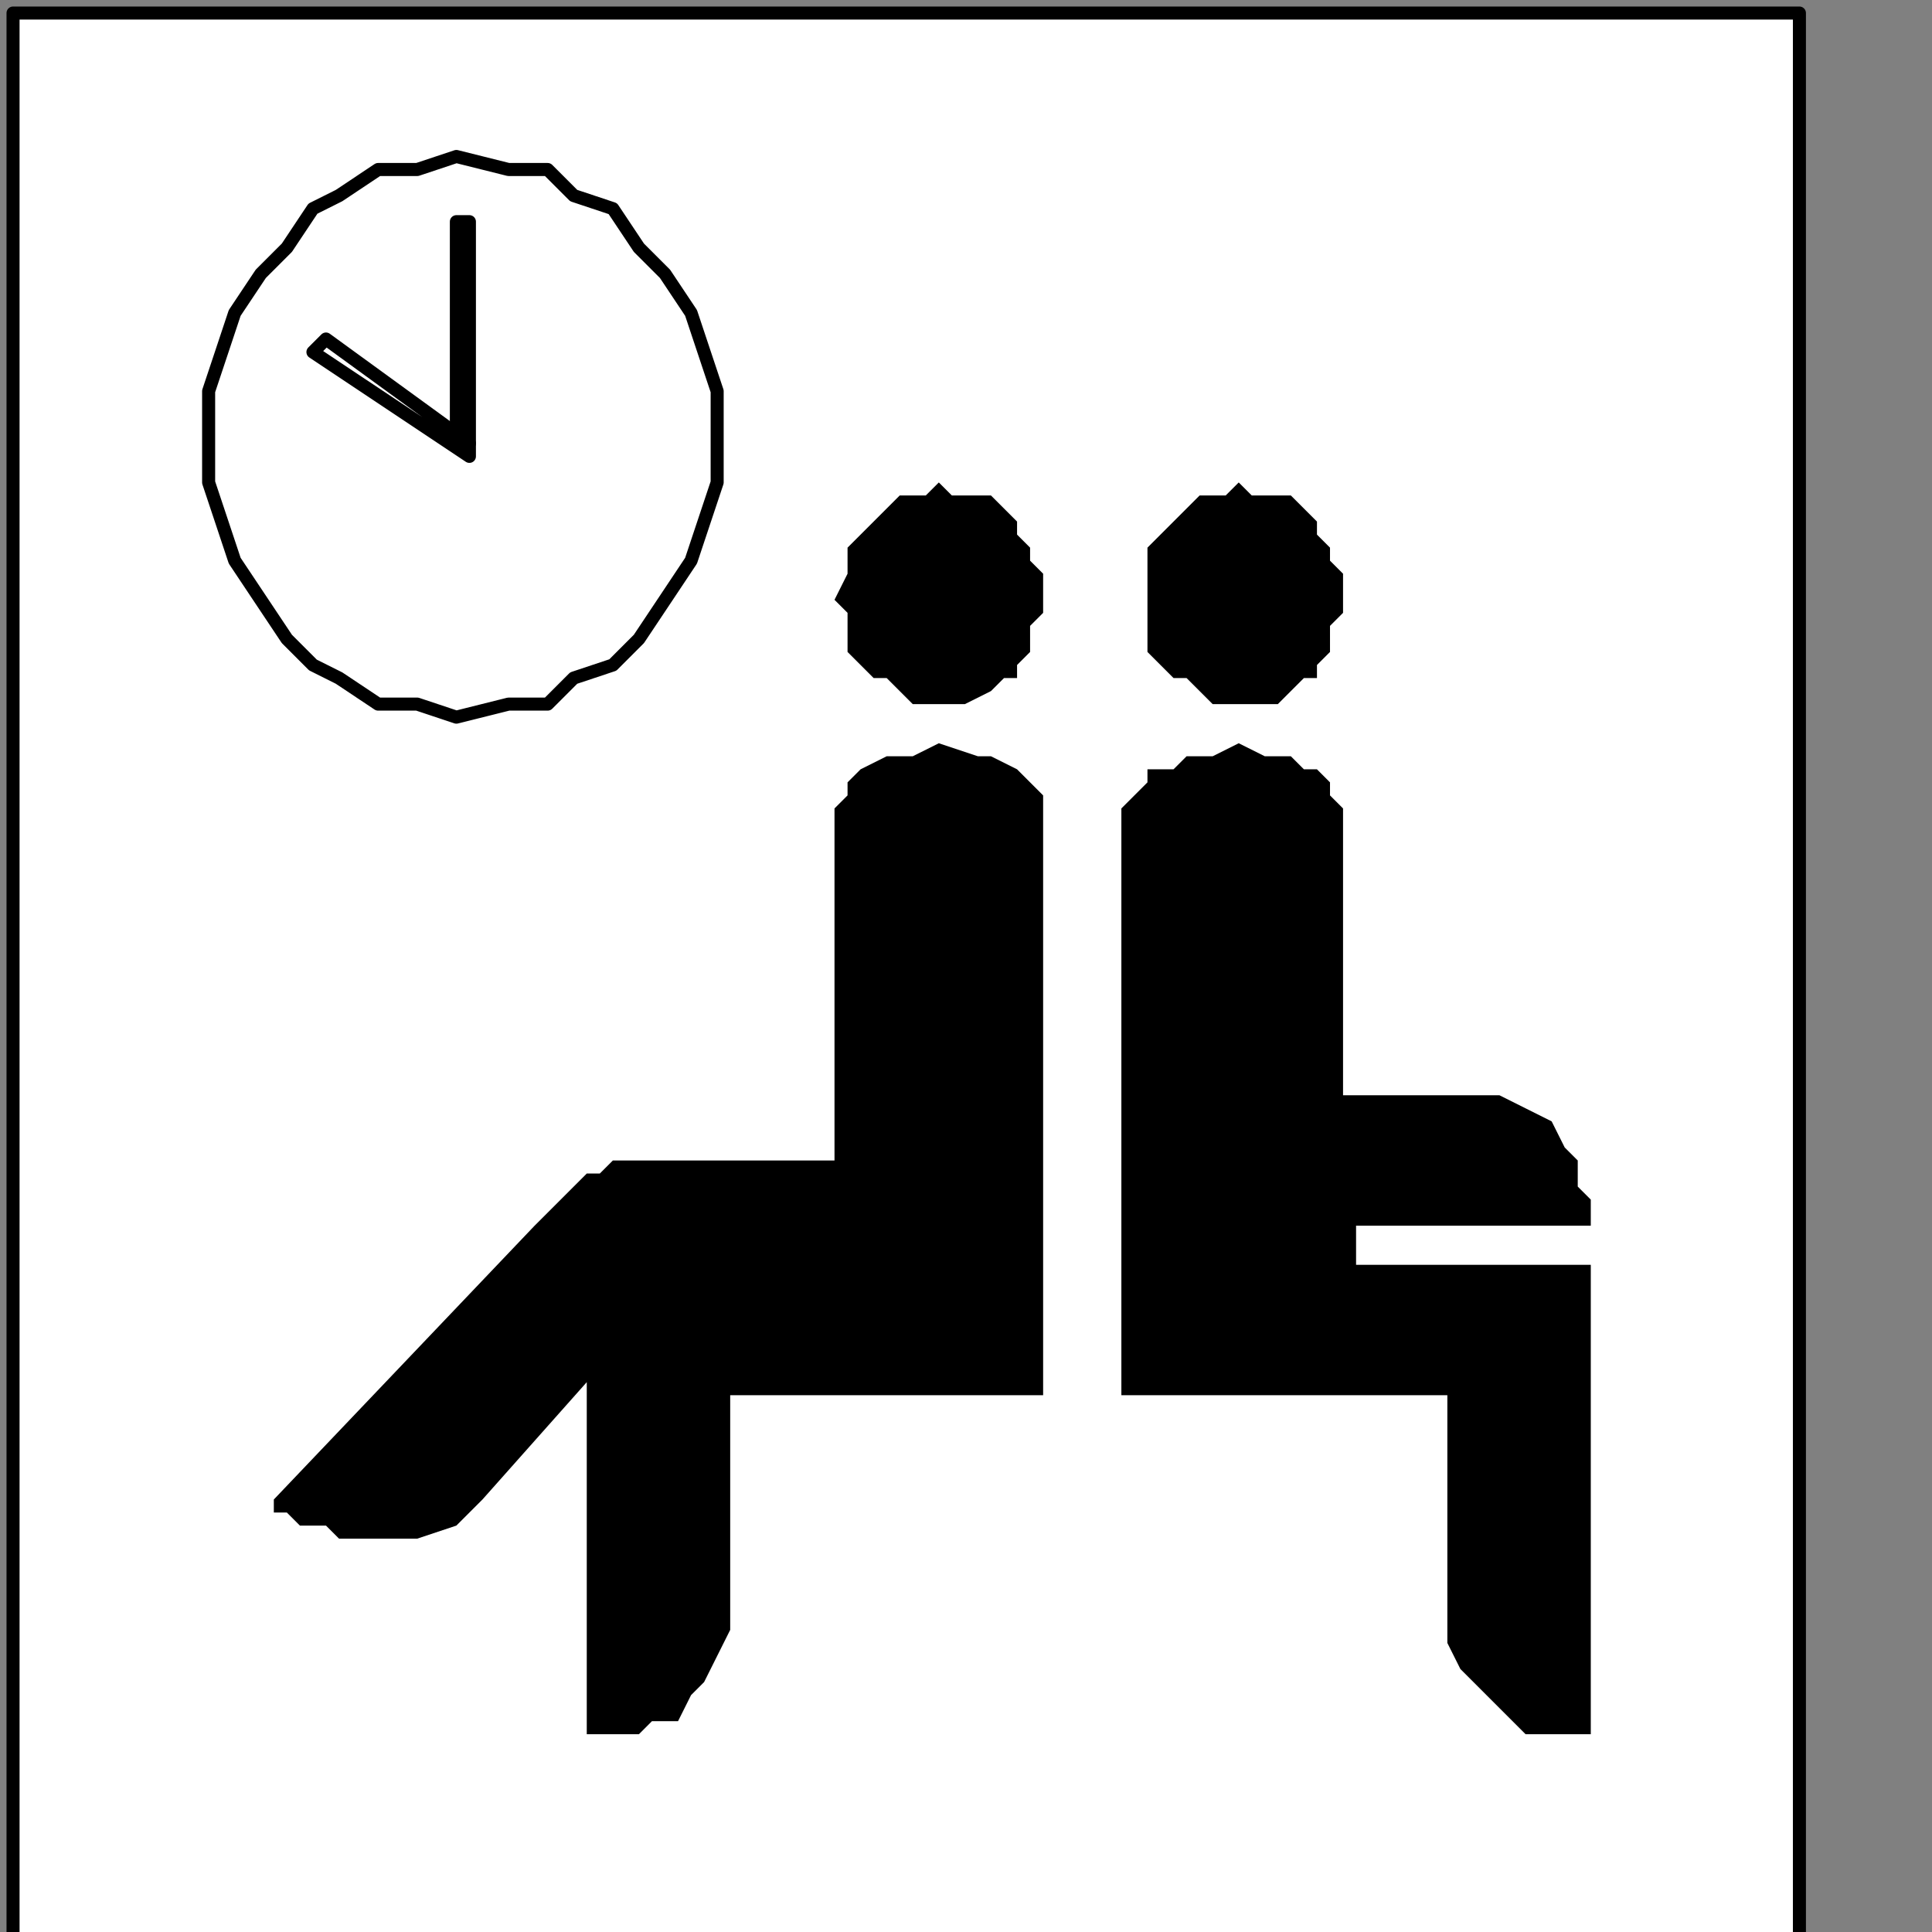
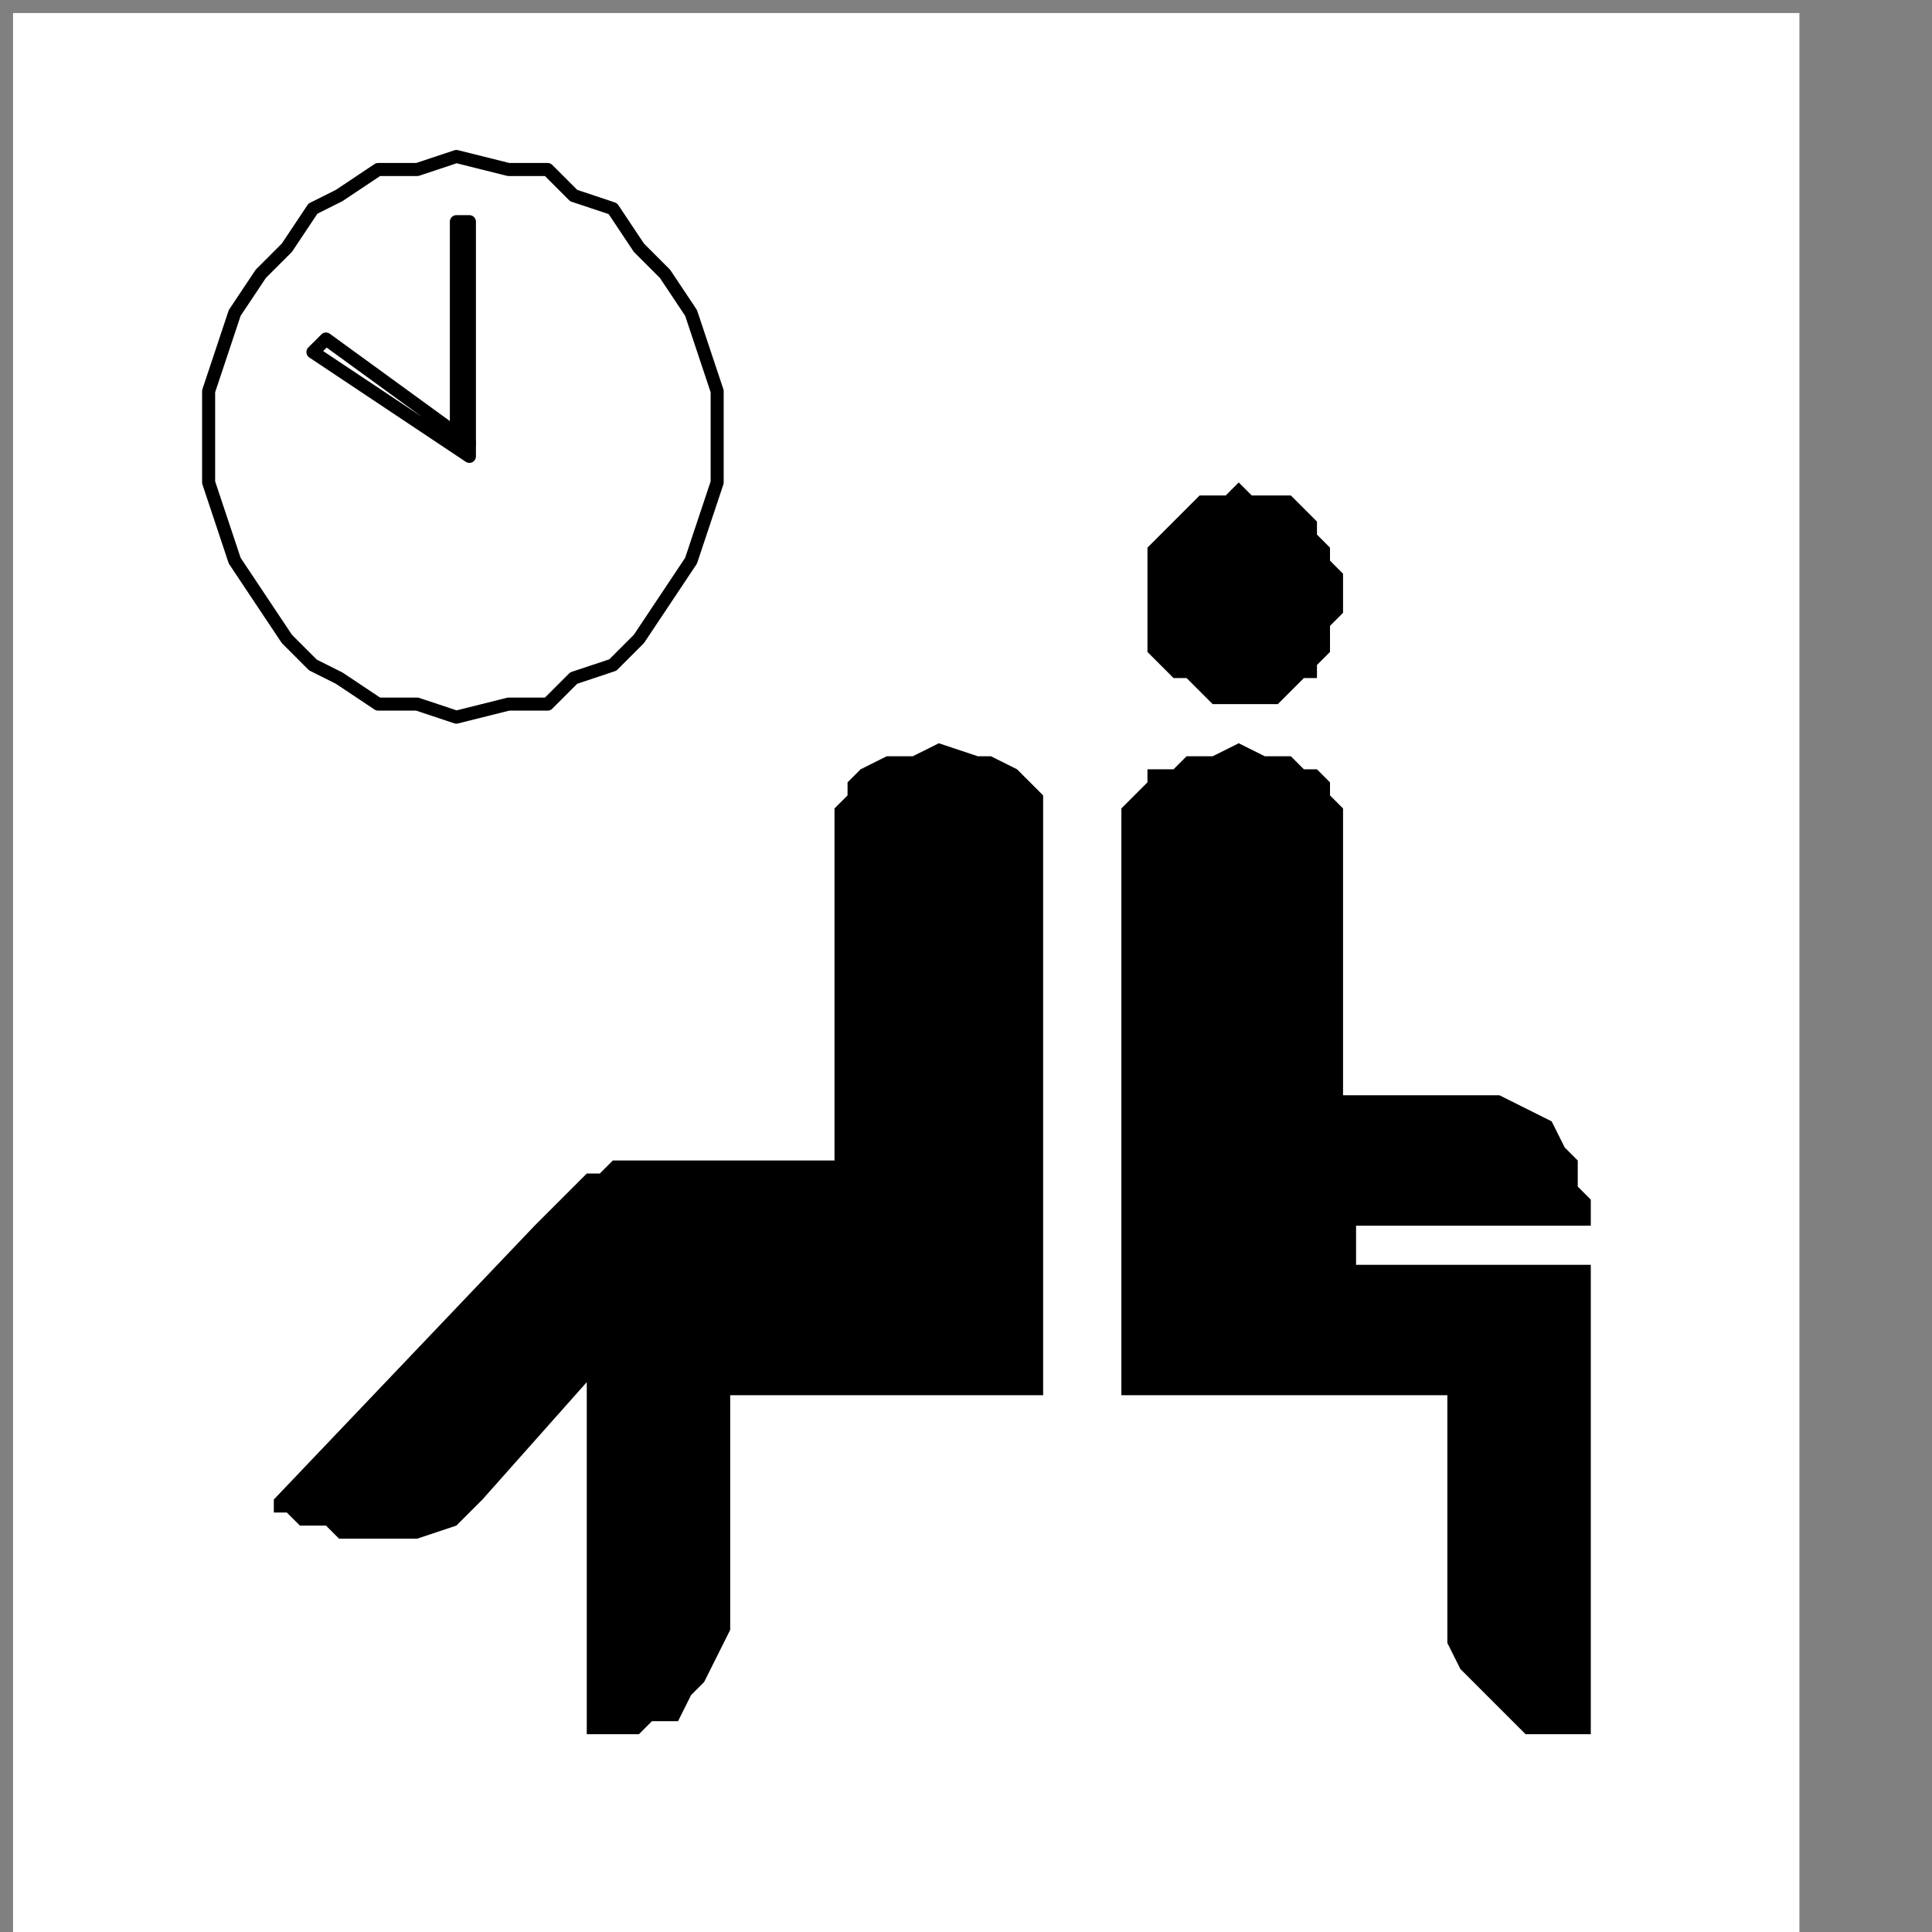
<svg xmlns="http://www.w3.org/2000/svg" xmlns:ns1="http://sodipodi.sourceforge.net/DTD/sodipodi-0.dtd" xmlns:ns2="http://www.inkscape.org/namespaces/inkscape" version="1.0" width="31.433mm" height="31.433mm" id="svg29" ns1:docname="PD097XBF.WMF">
  <rect width="100%" height="100%" fill="#808080" stroke="none" />
  <ns1:namedview pagecolor="#ffffff" bordercolor="#666666" borderopacity="1" objecttolerance="10" gridtolerance="10" guidetolerance="10" ns2:pageopacity="0" ns2:pageshadow="2" ns2:window-width="640" ns2:window-height="480" id="namedview31" />
  <defs id="defs3">
    <pattern id="WMFhbasepattern" patternUnits="userSpaceOnUse" width="6" height="6" x="0" y="0" />
  </defs>
  <path style="fill:#ffffff;fill-rule:nonzero;fill-opacity:1;stroke:none;" d="  M -0.802,221.297   M 110.649,119.468   L 110.649,0.802   L 0.802,0.802   L 0.802,119.468   L 110.649,119.468   L 110.649,119.468  z " id="path5" />
-   <path style="fill:none;stroke:#000000;stroke-width:0.802px;stroke-linecap:round;stroke-linejoin:round;stroke-miterlimit:4;stroke-dasharray:none;stroke-opacity:1;" d="  M -0.802,221.297   M 110.649,119.468   L 110.649,0.802   L 0.802,0.802   L 0.802,119.468   L 110.649,119.468   L 110.649,119.468  " id="path7" />
-   <path style="fill:#ffffff;fill-rule:nonzero;fill-opacity:1;stroke:none;" d="  M -89,151.541   M 28.063,44.099   L 28.063,44.099   L 31.27,43.297   L 33.676,43.297   L 35.279,41.694   L 37.685,40.892   L 39.288,39.288   L 40.892,36.883   L 42.495,34.477   L 43.297,32.072   L 44.099,29.667   L 44.099,27.261   L 44.099,27.261   L 44.099,24.054   L 43.297,21.649   L 42.495,19.243   L 40.892,16.838   L 39.288,15.234   L 37.685,12.829   L 35.279,12.027   L 33.676,10.423   L 31.27,10.423   L 28.063,9.622   L 28.063,9.622   L 25.658,10.423   L 23.252,10.423   L 20.847,12.027   L 19.243,12.829   L 17.64,15.234   L 16.036,16.838   L 14.432,19.243   L 13.631,21.649   L 12.829,24.054   L 12.829,27.261   L 12.829,27.261   L 12.829,29.667   L 13.631,32.072   L 14.432,34.477   L 16.036,36.883   L 17.64,39.288   L 19.243,40.892   L 20.847,41.694   L 23.252,43.297   L 25.658,43.297   L 28.063,44.099   L 28.063,44.099  z " id="path9" />
  <path style="fill:none;stroke:#000000;stroke-width:0.802px;stroke-linecap:round;stroke-linejoin:round;stroke-miterlimit:4;stroke-dasharray:none;stroke-opacity:1;" d="  M -89,151.541   M 28.063,44.099   L 28.063,44.099   L 31.27,43.297   L 33.676,43.297   L 35.279,41.694   L 37.685,40.892   L 39.288,39.288   L 40.892,36.883   L 42.495,34.477   L 43.297,32.072   L 44.099,29.667   L 44.099,27.261   L 44.099,27.261   L 44.099,24.054   L 43.297,21.649   L 42.495,19.243   L 40.892,16.838   L 39.288,15.234   L 37.685,12.829   L 35.279,12.027   L 33.676,10.423   L 31.27,10.423   L 28.063,9.622   L 28.063,9.622   L 25.658,10.423   L 23.252,10.423   L 20.847,12.027   L 19.243,12.829   L 17.64,15.234   L 16.036,16.838   L 14.432,19.243   L 13.631,21.649   L 12.829,24.054   L 12.829,27.261   L 12.829,27.261   L 12.829,29.667   L 13.631,32.072   L 14.432,34.477   L 16.036,36.883   L 17.64,39.288   L 19.243,40.892   L 20.847,41.694   L 23.252,43.297   L 25.658,43.297   L 28.063,44.099   L 28.063,44.099  " id="path11" />
  <path style="fill:#ffffff;fill-rule:nonzero;fill-opacity:1;stroke:none;" d="  M -88.198,136.306   M 28.865,27.261   L 28.865,13.631   L 28.063,13.631   L 28.063,27.261   L 28.865,27.261   L 28.865,27.261  z " id="path13" />
  <path style="fill:none;stroke:#000000;stroke-width:0.802px;stroke-linecap:round;stroke-linejoin:round;stroke-miterlimit:4;stroke-dasharray:none;stroke-opacity:1;" d="  M -88.198,136.306   M 28.865,27.261   L 28.865,13.631   L 28.063,13.631   L 28.063,27.261   L 28.865,27.261   L 28.865,27.261  " id="path15" />
  <path style="fill:#ffffff;fill-rule:nonzero;fill-opacity:1;stroke:none;" d="  M -88.198,136.306   M 28.865,27.261   L 20.045,20.847   L 19.243,21.649   L 28.865,28.063   L 28.865,27.261   L 28.865,27.261  z " id="path17" />
  <path style="fill:none;stroke:#000000;stroke-width:0.802px;stroke-linecap:round;stroke-linejoin:round;stroke-miterlimit:4;stroke-dasharray:none;stroke-opacity:1;" d="  M -88.198,136.306   M 28.865,27.261   L 20.045,20.847   L 19.243,21.649   L 28.865,28.063   L 28.865,27.261   L 28.865,27.261  " id="path19" />
-   <path style="fill:#000000;fill-rule:nonzero;fill-opacity:1;stroke:none;" d="  M -57.73,150.739   M 57.73,43.297   L 57.73,43.297   L 58.532,43.297   L 59.333,43.297   L 60.937,42.495   L 61.739,41.694   L 62.541,41.694   L 62.541,40.892   L 63.342,40.09   L 63.342,38.486   L 64.144,37.685   L 64.144,36.883   L 64.144,36.883   L 64.144,35.279   L 63.342,34.477   L 63.342,33.676   L 62.541,32.874   L 62.541,32.072   L 61.739,31.27   L 60.937,30.468   L 59.333,30.468   L 58.532,30.468   L 57.73,29.667   L 57.73,29.667   L 56.928,30.468   L 56.126,30.468   L 55.324,30.468   L 54.523,31.27   L 53.721,32.072   L 52.919,32.874   L 52.117,33.676   L 52.117,34.477   L 52.117,35.279   L 51.315,36.883   L 51.315,36.883   L 52.117,37.685   L 52.117,38.486   L 52.117,40.09   L 52.919,40.892   L 53.721,41.694   L 54.523,41.694   L 55.324,42.495   L 56.126,43.297   L 56.928,43.297   L 57.73,43.297   L 57.73,43.297  z " id="path21" />
  <path style="fill:#000000;fill-rule:nonzero;fill-opacity:1;stroke:none;" d="  M -37.685,150.739   M 76.171,43.297   L 76.171,43.297   L 76.973,43.297   L 78.577,43.297   L 79.378,42.495   L 80.18,41.694   L 80.982,41.694   L 80.982,40.892   L 81.784,40.09   L 81.784,38.486   L 82.586,37.685   L 82.586,36.883   L 82.586,36.883   L 82.586,35.279   L 81.784,34.477   L 81.784,33.676   L 80.982,32.874   L 80.982,32.072   L 80.18,31.27   L 79.378,30.468   L 78.577,30.468   L 76.973,30.468   L 76.171,29.667   L 76.171,29.667   L 75.369,30.468   L 74.568,30.468   L 73.766,30.468   L 72.964,31.27   L 72.162,32.072   L 71.36,32.874   L 70.559,33.676   L 70.559,34.477   L 70.559,35.279   L 70.559,36.883   L 70.559,36.883   L 70.559,37.685   L 70.559,38.486   L 70.559,40.09   L 71.36,40.892   L 72.162,41.694   L 72.964,41.694   L 73.766,42.495   L 74.568,43.297   L 75.369,43.297   L 76.171,43.297   L 76.171,43.297  z " id="path23" />
  <path style="fill:#000000;fill-rule:nonzero;fill-opacity:1;stroke:none;" d="  M -64.144,158.757   M 51.315,51.315   L 51.315,71.36   L 40.09,71.36   L 40.09,71.36   L 40.09,71.36   L 39.288,71.36   L 39.288,71.36   L 38.486,71.36   L 37.685,71.36   L 36.883,72.162   L 36.081,72.162   L 35.279,72.964   L 33.676,74.568   L 32.874,75.369   L 16.838,92.207   L 16.838,92.207   L 16.838,93.009   L 17.64,93.009   L 18.441,93.811   L 20.045,93.811   L 20.847,94.613   L 22.45,94.613   L 24.054,94.613   L 25.658,94.613   L 28.063,93.811   L 29.667,92.207   L 36.081,84.991   L 36.081,106.64   L 36.081,106.64   L 36.883,106.64   L 36.883,106.64   L 37.685,106.64   L 39.288,106.64   L 40.09,105.838   L 41.694,105.838   L 42.495,104.234   L 43.297,103.432   L 44.099,101.829   L 44.901,100.225   L 44.901,85.793   L 64.144,85.793   L 64.144,51.315   L 64.144,51.315   L 64.144,50.514   L 64.144,50.514   L 64.144,49.712   L 64.144,48.91   L 64.144,48.91   L 63.342,48.108   L 62.541,47.306   L 60.937,46.505   L 60.135,46.505   L 57.73,45.703   L 57.73,45.703   L 56.126,46.505   L 54.523,46.505   L 52.919,47.306   L 52.117,48.108   L 52.117,48.91   L 51.315,49.712   L 51.315,50.514   L 51.315,51.315   L 51.315,51.315   L 51.315,51.315   L 51.315,51.315  z " id="path25" />
  <path style="fill:#000000;fill-rule:nonzero;fill-opacity:1;stroke:none;" d="  M -45.703,157.153   M 68.955,50.514   L 68.955,85.793   L 89,85.793   L 89,99.423   L 89,99.423   L 89,100.225   L 89,100.225   L 89,101.027   L 89.802,102.631   L 90.604,103.432   L 91.405,104.234   L 92.207,105.036   L 93.811,106.64   L 95.414,106.64   L 97.82,106.64   L 97.82,77.775   L 83.387,77.775   L 83.387,75.369   L 97.82,75.369   L 97.82,75.369   L 97.82,75.369   L 97.82,74.568   L 97.82,73.766   L 97.018,72.964   L 97.018,71.36   L 96.216,70.559   L 95.414,68.955   L 93.811,68.153   L 92.207,67.351   L 89.802,67.351   L 82.586,67.351   L 82.586,50.514   L 82.586,50.514   L 82.586,50.514   L 82.586,50.514   L 82.586,49.712   L 81.784,48.91   L 81.784,48.108   L 80.982,47.306   L 80.18,47.306   L 79.378,46.505   L 77.775,46.505   L 76.171,45.703   L 76.171,45.703   L 74.568,46.505   L 72.964,46.505   L 72.162,47.306   L 70.559,47.306   L 70.559,48.108   L 69.757,48.91   L 68.955,49.712   L 68.955,49.712   L 68.955,50.514   L 68.955,50.514   L 68.955,50.514  z " id="path27" />
</svg>